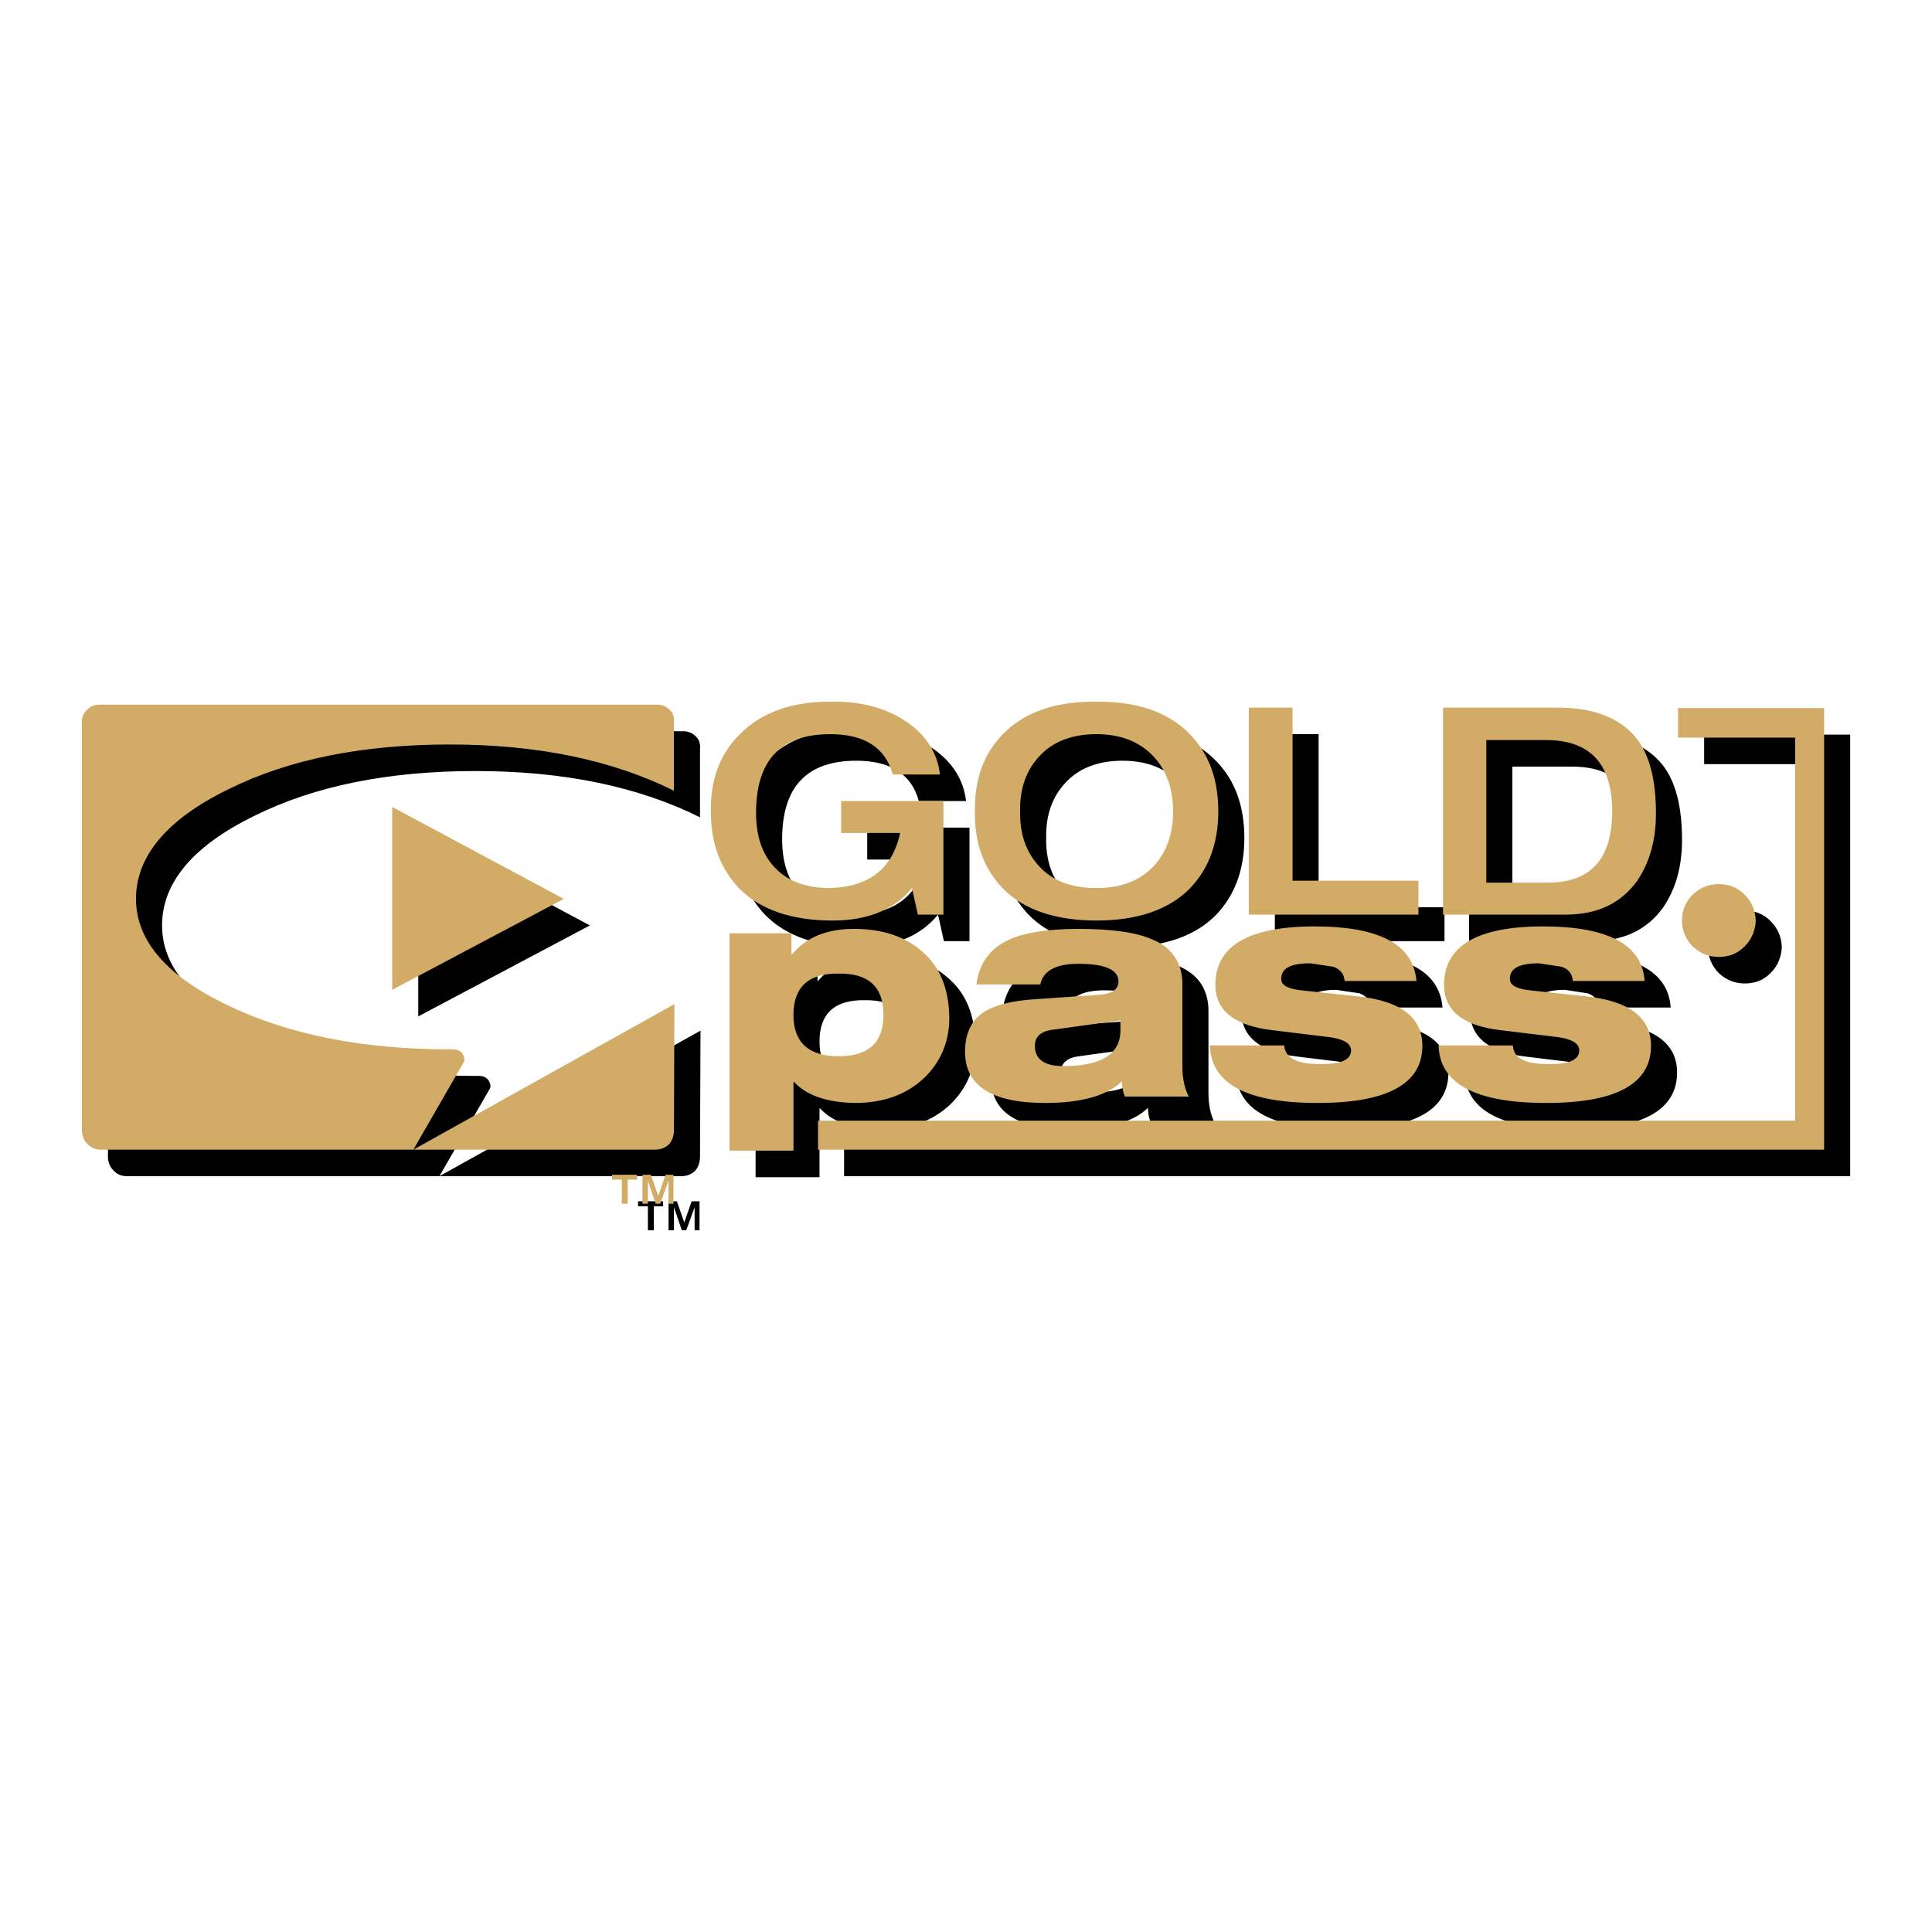
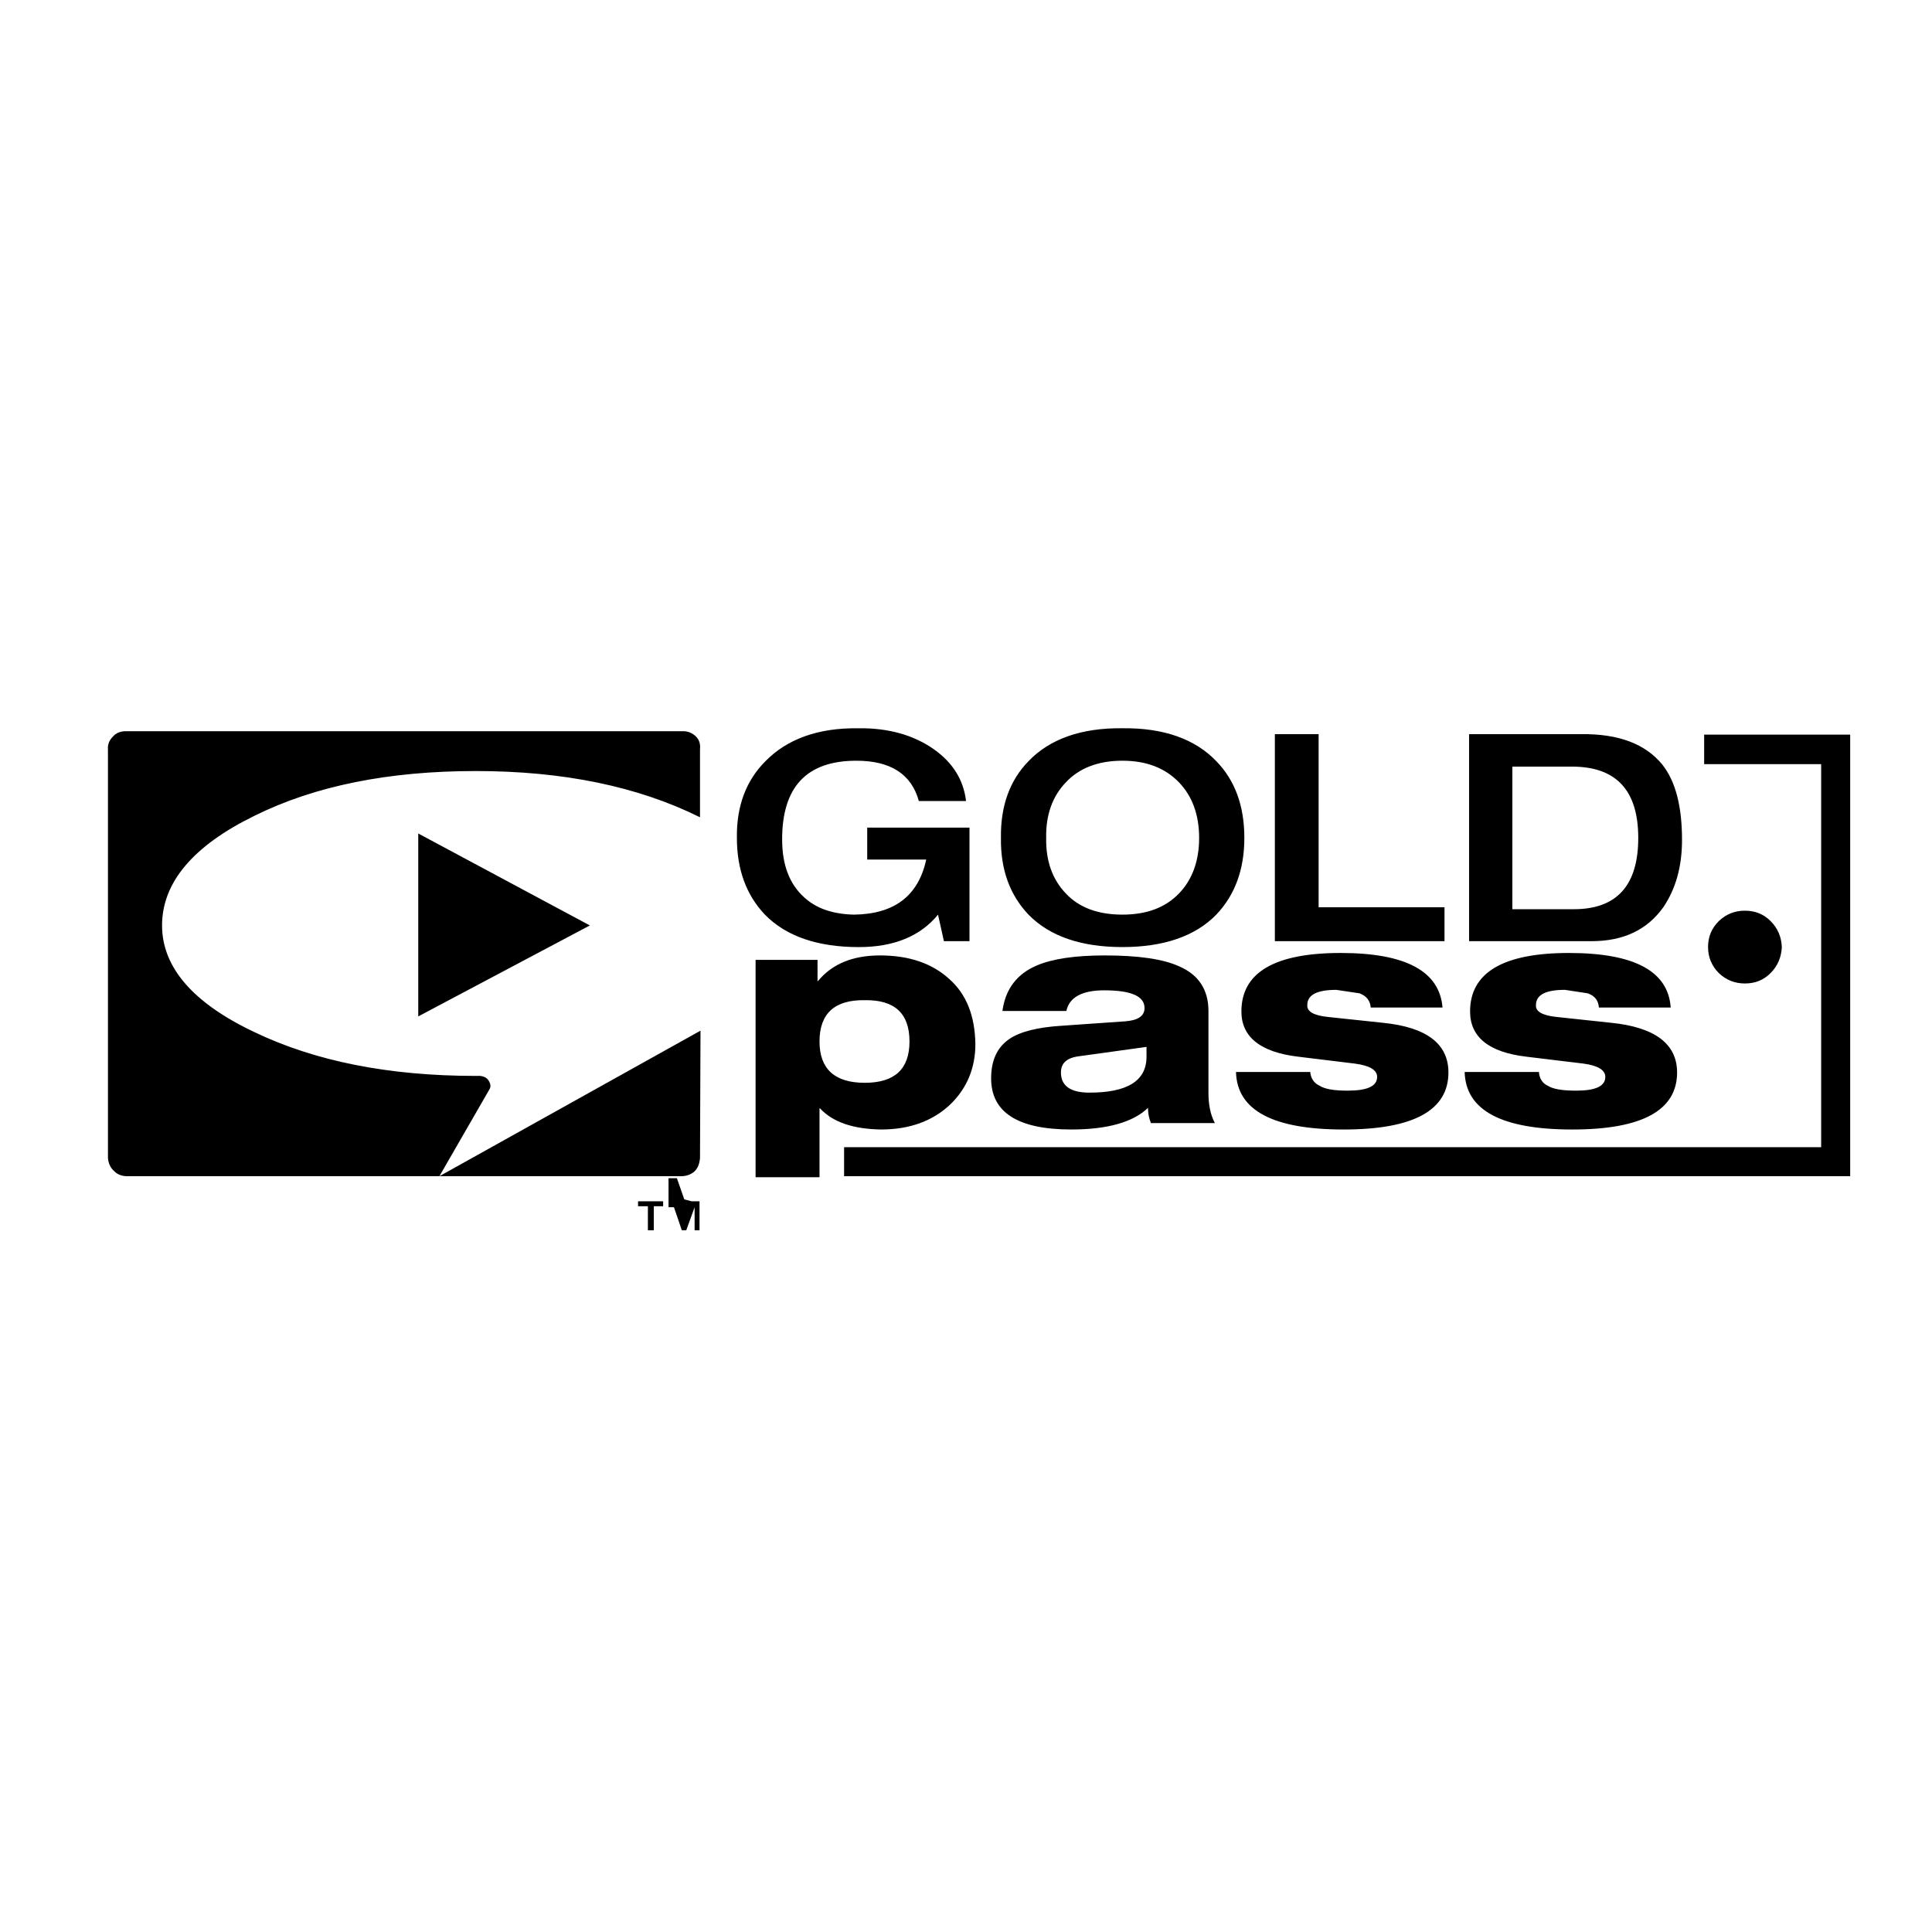
<svg xmlns="http://www.w3.org/2000/svg" version="1.0" id="Layer_1" x="0px" y="0px" width="192.756px" height="192.756px" viewBox="0 0 192.756 192.756" enable-background="new 0 0 192.756 192.756" xml:space="preserve">
  <g>
    <polygon fill-rule="evenodd" clip-rule="evenodd" fill="#FFFFFF" points="0,0 192.756,0 192.756,192.756 0,192.756 0,0  " />
-     <path fill-rule="evenodd" clip-rule="evenodd" d="M111.982,72.658c4.122-0.049,7.262,1.08,9.371,3.287   c1.864,1.914,2.796,4.464,2.796,7.653c0,3.14-0.932,5.691-2.796,7.653c-2.109,2.159-5.249,3.238-9.371,3.238   c-4.12,0-7.26-1.079-9.37-3.238c-1.864-1.962-2.796-4.514-2.747-7.653c-0.049-3.189,0.883-5.74,2.747-7.653   C104.723,73.738,107.862,72.609,111.982,72.658L111.982,72.658L111.982,72.658z M106.342,78.055   c-1.325,1.374-2.013,3.238-1.963,5.544c-0.05,2.306,0.638,4.17,1.963,5.544c1.324,1.422,3.237,2.109,5.641,2.109   c2.405,0,4.269-0.687,5.643-2.109c1.325-1.374,2.012-3.238,2.012-5.544s-0.687-4.17-2.012-5.544   c-1.374-1.423-3.237-2.159-5.643-2.159C109.579,75.896,107.666,76.632,106.342,78.055L106.342,78.055L106.342,78.055z    M110.217,95.324c3.287,0,5.789,0.343,7.408,1.08c1.962,0.834,2.943,2.354,2.943,4.463v8.193c0,1.129,0.196,2.158,0.639,2.992   h-6.378c-0.196-0.49-0.295-0.98-0.295-1.52c-1.472,1.422-4.022,2.158-7.653,2.158c-5.348,0-7.996-1.717-7.996-5.102   c0-1.768,0.588-3.092,1.814-3.926c1.08-0.736,2.846-1.178,5.25-1.324l6.328-0.441c1.275-0.098,1.914-0.541,1.914-1.324   c0-1.178-1.325-1.768-4.023-1.768c-2.208,0-3.483,0.688-3.777,2.061h-6.378c0.294-2.207,1.472-3.729,3.482-4.562   C105.017,95.667,107.224,95.324,110.217,95.324L110.217,95.324L110.217,95.324z M150.888,90.712h6.133   c4.269,0,6.428-2.355,6.428-7.114s-2.208-7.114-6.624-7.114h-5.937V90.712L150.888,90.712L150.888,90.712z M146.57,73.247h11.187   c3.729-0.049,6.427,0.981,8.095,3.042c1.324,1.668,1.963,4.17,1.963,7.506c0,2.698-0.639,4.906-1.865,6.721   c-1.618,2.257-3.974,3.385-7.162,3.385H146.57V73.247L146.57,73.247L146.57,73.247z M131.559,73.247v17.27h12.559v3.385h-16.925   V73.247H131.559L131.559,73.247L131.559,73.247z M170.022,76.24h11.675v38.217H84.215v2.895h100.378V73.296h-14.57V76.24   L170.022,76.24L170.022,76.24z M171.493,91.89c0.735-0.687,1.57-1.03,2.601-1.03s1.864,0.343,2.551,1.03   c0.736,0.736,1.08,1.57,1.129,2.6c-0.049,0.981-0.393,1.865-1.129,2.6c-0.687,0.688-1.521,1.031-2.551,1.031   s-1.865-0.344-2.601-1.031c-0.735-0.735-1.079-1.619-1.079-2.6C170.414,93.459,170.758,92.625,171.493,91.89L171.493,91.89   L171.493,91.89z M167.323,107c0,3.777-3.483,5.691-10.449,5.691c-7.065,0-10.646-1.914-10.745-5.74h7.408   c0.049,0.639,0.344,1.129,0.884,1.373c0.539,0.344,1.472,0.49,2.845,0.49c1.913,0,2.896-0.439,2.896-1.373   c0-0.686-0.736-1.127-2.159-1.324l-5.691-0.688c-3.777-0.441-5.642-1.961-5.642-4.514c0-3.875,3.287-5.837,9.861-5.837   c6.524,0,9.91,1.815,10.155,5.445h-7.163c-0.049-0.686-0.393-1.176-1.128-1.422l-2.257-0.344c-1.914,0-2.895,0.49-2.895,1.521   c-0.049,0.637,0.638,1.029,2.012,1.178l5.494,0.588C165.116,102.486,167.323,104.154,167.323,107L167.323,107L167.323,107z    M135.63,99.102l-2.306-0.344c-1.913,0-2.894,0.49-2.894,1.521c-0.05,0.637,0.637,1.029,2.011,1.178l5.543,0.588   c4.367,0.441,6.526,2.109,6.526,4.955c0,3.777-3.483,5.691-10.45,5.691c-7.064,0-10.646-1.914-10.744-5.74h7.407   c0.05,0.639,0.394,1.129,0.934,1.373c0.538,0.344,1.471,0.49,2.796,0.49c1.962,0,2.943-0.439,2.943-1.373   c0-0.686-0.736-1.127-2.208-1.324l-5.642-0.688c-3.777-0.441-5.691-1.961-5.691-4.514c0-3.875,3.287-5.837,9.91-5.837   c6.477,0,9.862,1.815,10.156,5.445h-7.163C136.71,99.838,136.317,99.348,135.63,99.102L135.63,99.102L135.63,99.102z    M114.388,104.449l-6.722,0.932c-1.227,0.148-1.816,0.688-1.816,1.619c0,1.324,0.933,2.012,2.847,2.012   c3.778,0,5.691-1.178,5.691-3.582V104.449L114.388,104.449L114.388,104.449z M16.168,92.332c0,4.17,3.091,7.75,9.223,10.645   c6.035,2.895,13.394,4.367,22.077,4.367h0.442c0.441,0.049,0.736,0.246,0.883,0.539c0.147,0.246,0.196,0.541,0.048,0.785   l-5.004,8.684H12.733c-0.539,0-0.98-0.146-1.324-0.49c-0.393-0.344-0.589-0.785-0.638-1.324v-40.77   c-0.049-0.491,0.147-0.932,0.49-1.275c0.294-0.343,0.736-0.54,1.276-0.54h55.635c0.49,0,0.932,0.197,1.275,0.54   c0.343,0.343,0.441,0.785,0.392,1.275v6.771c-6.23-3.091-13.688-4.612-22.372-4.612c-8.683,0-16.042,1.472-22.077,4.464   C19.259,84.384,16.168,88.063,16.168,92.332L16.168,92.332L16.168,92.332z M41.729,83.157v18.251l17.122-9.077L41.729,83.157   L41.729,83.157L41.729,83.157z M93.193,74.768c1.864,1.325,2.944,3.042,3.189,5.152h-4.709c-0.736-2.699-2.846-4.023-6.23-4.023   c-4.955,0-7.409,2.601-7.409,7.85c0,2.551,0.736,4.465,2.208,5.789c1.227,1.129,2.895,1.668,4.955,1.717   c4.023-0.049,6.427-1.864,7.212-5.495h-5.887v-3.189h10.204v11.333h-2.551l-0.589-2.649c-1.766,2.159-4.416,3.238-7.899,3.238   c-4.121,0-7.261-1.079-9.371-3.238c-1.864-1.962-2.796-4.514-2.796-7.653c-0.049-3.189,0.932-5.74,2.846-7.653   c2.159-2.208,5.25-3.336,9.223-3.287C88.63,72.609,91.181,73.345,93.193,74.768L93.193,74.768L93.193,74.768z M81.565,95.766v2.109   h0.049c1.422-1.717,3.483-2.551,6.182-2.551c2.895,0,5.2,0.785,6.917,2.355c1.717,1.52,2.551,3.678,2.601,6.475   c0,2.404-0.834,4.416-2.502,6.035c-1.766,1.668-4.072,2.502-6.918,2.502c-2.796-0.049-4.808-0.736-6.083-2.109h-0.048v6.869h-6.378   V95.766H81.565L81.565,95.766L81.565,95.766z M90.74,103.91c0-2.797-1.471-4.17-4.464-4.121c-2.993-0.049-4.513,1.324-4.513,4.121   c0,2.746,1.521,4.121,4.513,4.121C89.269,108.031,90.74,106.656,90.74,103.91L90.74,103.91L90.74,103.91z M69.84,115.537   c-0.049,0.539-0.196,0.98-0.539,1.324c-0.393,0.344-0.834,0.49-1.375,0.49H43.838l26.051-14.521L69.84,115.537L69.84,115.537   L69.84,115.537z M69.006,119.854h0.785v2.895h-0.49v-2.305l-0.834,2.305h-0.441l-0.785-2.305v2.305H66.7v-2.895h0.834l0.736,2.111   L69.006,119.854L69.006,119.854L69.006,119.854z M65.229,120.346v2.402H64.64v-2.402h-0.981v-0.492h2.502v0.492H65.229   L65.229,120.346L65.229,120.346z" />
-     <path fill-rule="evenodd" clip-rule="evenodd" fill="#D2AB67" d="M109.383,70.009c4.121-0.049,7.261,1.079,9.371,3.287   c1.864,1.913,2.796,4.464,2.796,7.653c0,3.14-0.932,5.691-2.796,7.653c-2.11,2.159-5.25,3.238-9.371,3.238s-7.261-1.08-9.37-3.238   c-1.864-1.962-2.797-4.514-2.748-7.653c-0.049-3.189,0.884-5.74,2.748-7.653C102.122,71.088,105.262,69.96,109.383,70.009   L109.383,70.009L109.383,70.009z M103.74,75.405c-1.324,1.374-2.011,3.238-1.961,5.544c-0.05,2.306,0.637,4.17,1.961,5.544   c1.325,1.422,3.238,2.109,5.643,2.109c2.403,0,4.269-0.687,5.642-2.109c1.325-1.374,2.012-3.238,2.012-5.544   c0-2.306-0.687-4.17-2.012-5.544c-1.373-1.423-3.238-2.159-5.642-2.159C106.979,73.247,105.065,73.982,103.74,75.405L103.74,75.405   L103.74,75.405z M107.616,92.675c3.287,0,5.79,0.343,7.408,1.079c1.963,0.834,2.944,2.355,2.944,4.465v8.193   c0,1.127,0.196,2.158,0.638,2.992h-6.378c-0.196-0.49-0.294-0.98-0.294-1.521c-1.473,1.424-4.023,2.16-7.654,2.16   c-5.347,0-7.997-1.719-7.997-5.104c0-1.766,0.59-3.09,1.816-3.924c1.078-0.736,2.845-1.178,5.249-1.326l6.328-0.441   c1.276-0.098,1.914-0.539,1.914-1.324c0-1.177-1.325-1.766-4.022-1.766c-2.208,0-3.484,0.687-3.778,2.061h-6.378   c0.295-2.208,1.473-3.729,3.484-4.563C102.416,93.018,104.624,92.675,107.616,92.675L107.616,92.675L107.616,92.675z    M148.288,88.063h6.133c4.268,0,6.427-2.355,6.427-7.114c0-4.759-2.208-7.114-6.624-7.114h-5.936V88.063L148.288,88.063   L148.288,88.063z M143.971,70.598h11.186c3.729-0.049,6.427,0.981,8.096,3.042c1.324,1.667,1.962,4.17,1.962,7.506   c0,2.698-0.638,4.906-1.864,6.721c-1.619,2.257-3.975,3.385-7.162,3.385h-12.217V70.598L143.971,70.598L143.971,70.598z    M128.958,70.598v17.269h12.56v3.385h-16.927V70.598H128.958L128.958,70.598L128.958,70.598z M167.421,73.59h11.677v38.218H81.615   v2.895h100.377V70.646h-14.571V73.59L167.421,73.59L167.421,73.59z M168.894,89.241c0.735-0.688,1.57-1.03,2.6-1.03   c1.031,0,1.865,0.343,2.552,1.03c0.735,0.735,1.079,1.57,1.128,2.6c-0.049,0.981-0.393,1.865-1.128,2.6   c-0.687,0.687-1.521,1.03-2.552,1.03c-1.029,0-1.864-0.343-2.6-1.03c-0.736-0.735-1.079-1.619-1.079-2.6   C167.814,90.811,168.157,89.976,168.894,89.241L168.894,89.241L168.894,89.241z M164.723,104.352c0,3.777-3.482,5.691-10.449,5.691   c-7.065,0-10.646-1.914-10.745-5.74h7.408c0.05,0.637,0.345,1.127,0.884,1.373c0.539,0.344,1.472,0.49,2.846,0.49   c1.913,0,2.895-0.441,2.895-1.373c0-0.688-0.736-1.129-2.158-1.324l-5.692-0.688c-3.776-0.441-5.641-1.963-5.641-4.514   c0-3.876,3.286-5.838,9.86-5.838c6.525,0,9.91,1.815,10.155,5.446h-7.163c-0.048-0.687-0.392-1.177-1.128-1.423l-2.257-0.343   c-1.913,0-2.895,0.491-2.895,1.522c-0.05,0.637,0.639,1.029,2.012,1.176l5.494,0.59   C162.516,99.838,164.723,101.506,164.723,104.352L164.723,104.352L164.723,104.352z M133.03,96.452l-2.307-0.343   c-1.913,0-2.895,0.491-2.895,1.522c-0.048,0.637,0.639,1.029,2.012,1.176l5.544,0.59c4.366,0.441,6.526,2.109,6.526,4.955   c0,3.777-3.484,5.691-10.45,5.691c-7.065,0-10.647-1.914-10.745-5.74h7.408c0.049,0.637,0.392,1.127,0.932,1.373   c0.54,0.344,1.472,0.49,2.797,0.49c1.963,0,2.944-0.441,2.944-1.373c0-0.688-0.736-1.129-2.208-1.324l-5.643-0.688   c-3.777-0.441-5.691-1.963-5.691-4.514c0-3.876,3.288-5.838,9.91-5.838c6.477,0,9.862,1.815,10.156,5.446h-7.163   C134.109,97.188,133.717,96.698,133.03,96.452L133.03,96.452L133.03,96.452z M111.786,101.801l-6.721,0.932   c-1.227,0.146-1.815,0.686-1.815,1.619c0,1.324,0.933,2.012,2.846,2.012c3.777,0,5.69-1.178,5.69-3.582V101.801L111.786,101.801   L111.786,101.801z M13.568,89.682c0,4.17,3.091,7.751,9.223,10.646c6.035,2.895,13.394,4.367,22.077,4.367h0.442   c0.441,0.049,0.736,0.244,0.883,0.539c0.147,0.244,0.196,0.539,0.049,0.785l-5.004,8.684H10.134c-0.54,0-0.981-0.148-1.325-0.49   c-0.393-0.344-0.589-0.785-0.638-1.326V72.119c-0.049-0.491,0.147-0.932,0.49-1.276c0.294-0.343,0.736-0.54,1.275-0.54h55.635   c0.491,0,0.932,0.196,1.275,0.54c0.344,0.344,0.442,0.785,0.393,1.276v6.77c-6.231-3.09-13.688-4.611-22.372-4.611   c-8.684,0-16.042,1.472-22.077,4.465C16.659,81.734,13.568,85.414,13.568,89.682L13.568,89.682L13.568,89.682z M39.128,80.507   v18.25l17.122-9.076L39.128,80.507L39.128,80.507L39.128,80.507z M90.593,72.119c1.864,1.324,2.944,3.042,3.188,5.151h-4.709   c-0.736-2.698-2.846-4.023-6.231-4.023c-4.955,0-7.408,2.6-7.408,7.85c0,2.551,0.736,4.464,2.208,5.789   c1.227,1.129,2.895,1.668,4.955,1.717c4.023-0.049,6.427-1.864,7.212-5.495H83.92v-3.188h10.205v11.333h-2.551l-0.589-2.649   c-1.766,2.159-4.415,3.238-7.898,3.238c-4.121,0-7.261-1.08-9.37-3.238c-1.864-1.962-2.797-4.514-2.797-7.653   c-0.049-3.189,0.933-5.74,2.846-7.653c2.159-2.208,5.249-3.336,9.223-3.287C86.03,69.96,88.581,70.695,90.593,72.119L90.593,72.119   L90.593,72.119z M78.965,93.116v2.11h0.049c1.423-1.717,3.484-2.551,6.182-2.551c2.895,0,5.201,0.785,6.918,2.355   c1.717,1.521,2.551,3.679,2.6,6.476c0,2.404-0.834,4.416-2.502,6.033c-1.766,1.67-4.071,2.504-6.917,2.504   c-2.796-0.051-4.808-0.736-6.083-2.111h-0.049v6.869h-6.378V93.116H78.965L78.965,93.116L78.965,93.116z M88.14,101.26   c0-2.795-1.473-4.17-4.465-4.121c-2.992-0.049-4.513,1.326-4.513,4.121c0,2.748,1.521,4.121,4.513,4.121   C86.667,105.381,88.14,104.008,88.14,101.26L88.14,101.26L88.14,101.26z M67.24,112.887c-0.049,0.541-0.196,0.982-0.54,1.326   c-0.393,0.342-0.834,0.49-1.374,0.49H41.238l26.051-14.521L67.24,112.887L67.24,112.887L67.24,112.887z M66.406,117.205h0.785   v2.895H66.7v-2.307l-0.834,2.307h-0.442l-0.785-2.307v2.307h-0.539v-2.895h0.833l0.736,2.109L66.406,117.205L66.406,117.205   L66.406,117.205z M62.628,117.695v2.404H62.04v-2.404h-0.981v-0.49h2.502v0.49H62.628L62.628,117.695L62.628,117.695z" />
+     <path fill-rule="evenodd" clip-rule="evenodd" d="M111.982,72.658c4.122-0.049,7.262,1.08,9.371,3.287   c1.864,1.914,2.796,4.464,2.796,7.653c0,3.14-0.932,5.691-2.796,7.653c-2.109,2.159-5.249,3.238-9.371,3.238   c-4.12,0-7.26-1.079-9.37-3.238c-1.864-1.962-2.796-4.514-2.747-7.653c-0.049-3.189,0.883-5.74,2.747-7.653   C104.723,73.738,107.862,72.609,111.982,72.658L111.982,72.658L111.982,72.658z M106.342,78.055   c-1.325,1.374-2.013,3.238-1.963,5.544c-0.05,2.306,0.638,4.17,1.963,5.544c1.324,1.422,3.237,2.109,5.641,2.109   c2.405,0,4.269-0.687,5.643-2.109c1.325-1.374,2.012-3.238,2.012-5.544s-0.687-4.17-2.012-5.544   c-1.374-1.423-3.237-2.159-5.643-2.159C109.579,75.896,107.666,76.632,106.342,78.055L106.342,78.055L106.342,78.055z    M110.217,95.324c3.287,0,5.789,0.343,7.408,1.08c1.962,0.834,2.943,2.354,2.943,4.463v8.193c0,1.129,0.196,2.158,0.639,2.992   h-6.378c-0.196-0.49-0.295-0.98-0.295-1.52c-1.472,1.422-4.022,2.158-7.653,2.158c-5.348,0-7.996-1.717-7.996-5.102   c0-1.768,0.588-3.092,1.814-3.926c1.08-0.736,2.846-1.178,5.25-1.324l6.328-0.441c1.275-0.098,1.914-0.541,1.914-1.324   c0-1.178-1.325-1.768-4.023-1.768c-2.208,0-3.483,0.688-3.777,2.061h-6.378c0.294-2.207,1.472-3.729,3.482-4.562   C105.017,95.667,107.224,95.324,110.217,95.324L110.217,95.324L110.217,95.324z M150.888,90.712h6.133   c4.269,0,6.428-2.355,6.428-7.114s-2.208-7.114-6.624-7.114h-5.937V90.712L150.888,90.712L150.888,90.712z M146.57,73.247h11.187   c3.729-0.049,6.427,0.981,8.095,3.042c1.324,1.668,1.963,4.17,1.963,7.506c0,2.698-0.639,4.906-1.865,6.721   c-1.618,2.257-3.974,3.385-7.162,3.385H146.57V73.247L146.57,73.247L146.57,73.247z M131.559,73.247v17.27h12.559v3.385h-16.925   V73.247H131.559L131.559,73.247L131.559,73.247z M170.022,76.24h11.675v38.217H84.215v2.895h100.378V73.296h-14.57V76.24   L170.022,76.24L170.022,76.24z M171.493,91.89c0.735-0.687,1.57-1.03,2.601-1.03s1.864,0.343,2.551,1.03   c0.736,0.736,1.08,1.57,1.129,2.6c-0.049,0.981-0.393,1.865-1.129,2.6c-0.687,0.688-1.521,1.031-2.551,1.031   s-1.865-0.344-2.601-1.031c-0.735-0.735-1.079-1.619-1.079-2.6C170.414,93.459,170.758,92.625,171.493,91.89L171.493,91.89   L171.493,91.89z M167.323,107c0,3.777-3.483,5.691-10.449,5.691c-7.065,0-10.646-1.914-10.745-5.74h7.408   c0.049,0.639,0.344,1.129,0.884,1.373c0.539,0.344,1.472,0.49,2.845,0.49c1.913,0,2.896-0.439,2.896-1.373   c0-0.686-0.736-1.127-2.159-1.324l-5.691-0.688c-3.777-0.441-5.642-1.961-5.642-4.514c0-3.875,3.287-5.837,9.861-5.837   c6.524,0,9.91,1.815,10.155,5.445h-7.163c-0.049-0.686-0.393-1.176-1.128-1.422l-2.257-0.344c-1.914,0-2.895,0.49-2.895,1.521   c-0.049,0.637,0.638,1.029,2.012,1.178l5.494,0.588C165.116,102.486,167.323,104.154,167.323,107L167.323,107L167.323,107z    M135.63,99.102l-2.306-0.344c-1.913,0-2.894,0.49-2.894,1.521c-0.05,0.637,0.637,1.029,2.011,1.178l5.543,0.588   c4.367,0.441,6.526,2.109,6.526,4.955c0,3.777-3.483,5.691-10.45,5.691c-7.064,0-10.646-1.914-10.744-5.74h7.407   c0.05,0.639,0.394,1.129,0.934,1.373c0.538,0.344,1.471,0.49,2.796,0.49c1.962,0,2.943-0.439,2.943-1.373   c0-0.686-0.736-1.127-2.208-1.324l-5.642-0.688c-3.777-0.441-5.691-1.961-5.691-4.514c0-3.875,3.287-5.837,9.91-5.837   c6.477,0,9.862,1.815,10.156,5.445h-7.163C136.71,99.838,136.317,99.348,135.63,99.102L135.63,99.102L135.63,99.102z    M114.388,104.449l-6.722,0.932c-1.227,0.148-1.816,0.688-1.816,1.619c0,1.324,0.933,2.012,2.847,2.012   c3.778,0,5.691-1.178,5.691-3.582V104.449L114.388,104.449L114.388,104.449z M16.168,92.332c0,4.17,3.091,7.75,9.223,10.645   c6.035,2.895,13.394,4.367,22.077,4.367h0.442c0.441,0.049,0.736,0.246,0.883,0.539c0.147,0.246,0.196,0.541,0.048,0.785   l-5.004,8.684H12.733c-0.539,0-0.98-0.146-1.324-0.49c-0.393-0.344-0.589-0.785-0.638-1.324v-40.77   c-0.049-0.491,0.147-0.932,0.49-1.275c0.294-0.343,0.736-0.54,1.276-0.54h55.635c0.49,0,0.932,0.197,1.275,0.54   c0.343,0.343,0.441,0.785,0.392,1.275v6.771c-6.23-3.091-13.688-4.612-22.372-4.612c-8.683,0-16.042,1.472-22.077,4.464   C19.259,84.384,16.168,88.063,16.168,92.332L16.168,92.332L16.168,92.332z M41.729,83.157v18.251l17.122-9.077L41.729,83.157   L41.729,83.157L41.729,83.157z M93.193,74.768c1.864,1.325,2.944,3.042,3.189,5.152h-4.709c-0.736-2.699-2.846-4.023-6.23-4.023   c-4.955,0-7.409,2.601-7.409,7.85c0,2.551,0.736,4.465,2.208,5.789c1.227,1.129,2.895,1.668,4.955,1.717   c4.023-0.049,6.427-1.864,7.212-5.495h-5.887v-3.189h10.204v11.333h-2.551l-0.589-2.649c-1.766,2.159-4.416,3.238-7.899,3.238   c-4.121,0-7.261-1.079-9.371-3.238c-1.864-1.962-2.796-4.514-2.796-7.653c-0.049-3.189,0.932-5.74,2.846-7.653   c2.159-2.208,5.25-3.336,9.223-3.287C88.63,72.609,91.181,73.345,93.193,74.768L93.193,74.768L93.193,74.768z M81.565,95.766v2.109   h0.049c1.422-1.717,3.483-2.551,6.182-2.551c2.895,0,5.2,0.785,6.917,2.355c1.717,1.52,2.551,3.678,2.601,6.475   c0,2.404-0.834,4.416-2.502,6.035c-1.766,1.668-4.072,2.502-6.918,2.502c-2.796-0.049-4.808-0.736-6.083-2.109h-0.048v6.869h-6.378   V95.766H81.565L81.565,95.766L81.565,95.766z M90.74,103.91c0-2.797-1.471-4.17-4.464-4.121c-2.993-0.049-4.513,1.324-4.513,4.121   c0,2.746,1.521,4.121,4.513,4.121C89.269,108.031,90.74,106.656,90.74,103.91L90.74,103.91L90.74,103.91z M69.84,115.537   c-0.049,0.539-0.196,0.98-0.539,1.324c-0.393,0.344-0.834,0.49-1.375,0.49H43.838l26.051-14.521L69.84,115.537L69.84,115.537   L69.84,115.537z M69.006,119.854h0.785v2.895h-0.49v-2.305l-0.834,2.305h-0.441l-0.785-2.305H66.7v-2.895h0.834l0.736,2.111   L69.006,119.854L69.006,119.854L69.006,119.854z M65.229,120.346v2.402H64.64v-2.402h-0.981v-0.492h2.502v0.492H65.229   L65.229,120.346L65.229,120.346z" />
  </g>
</svg>